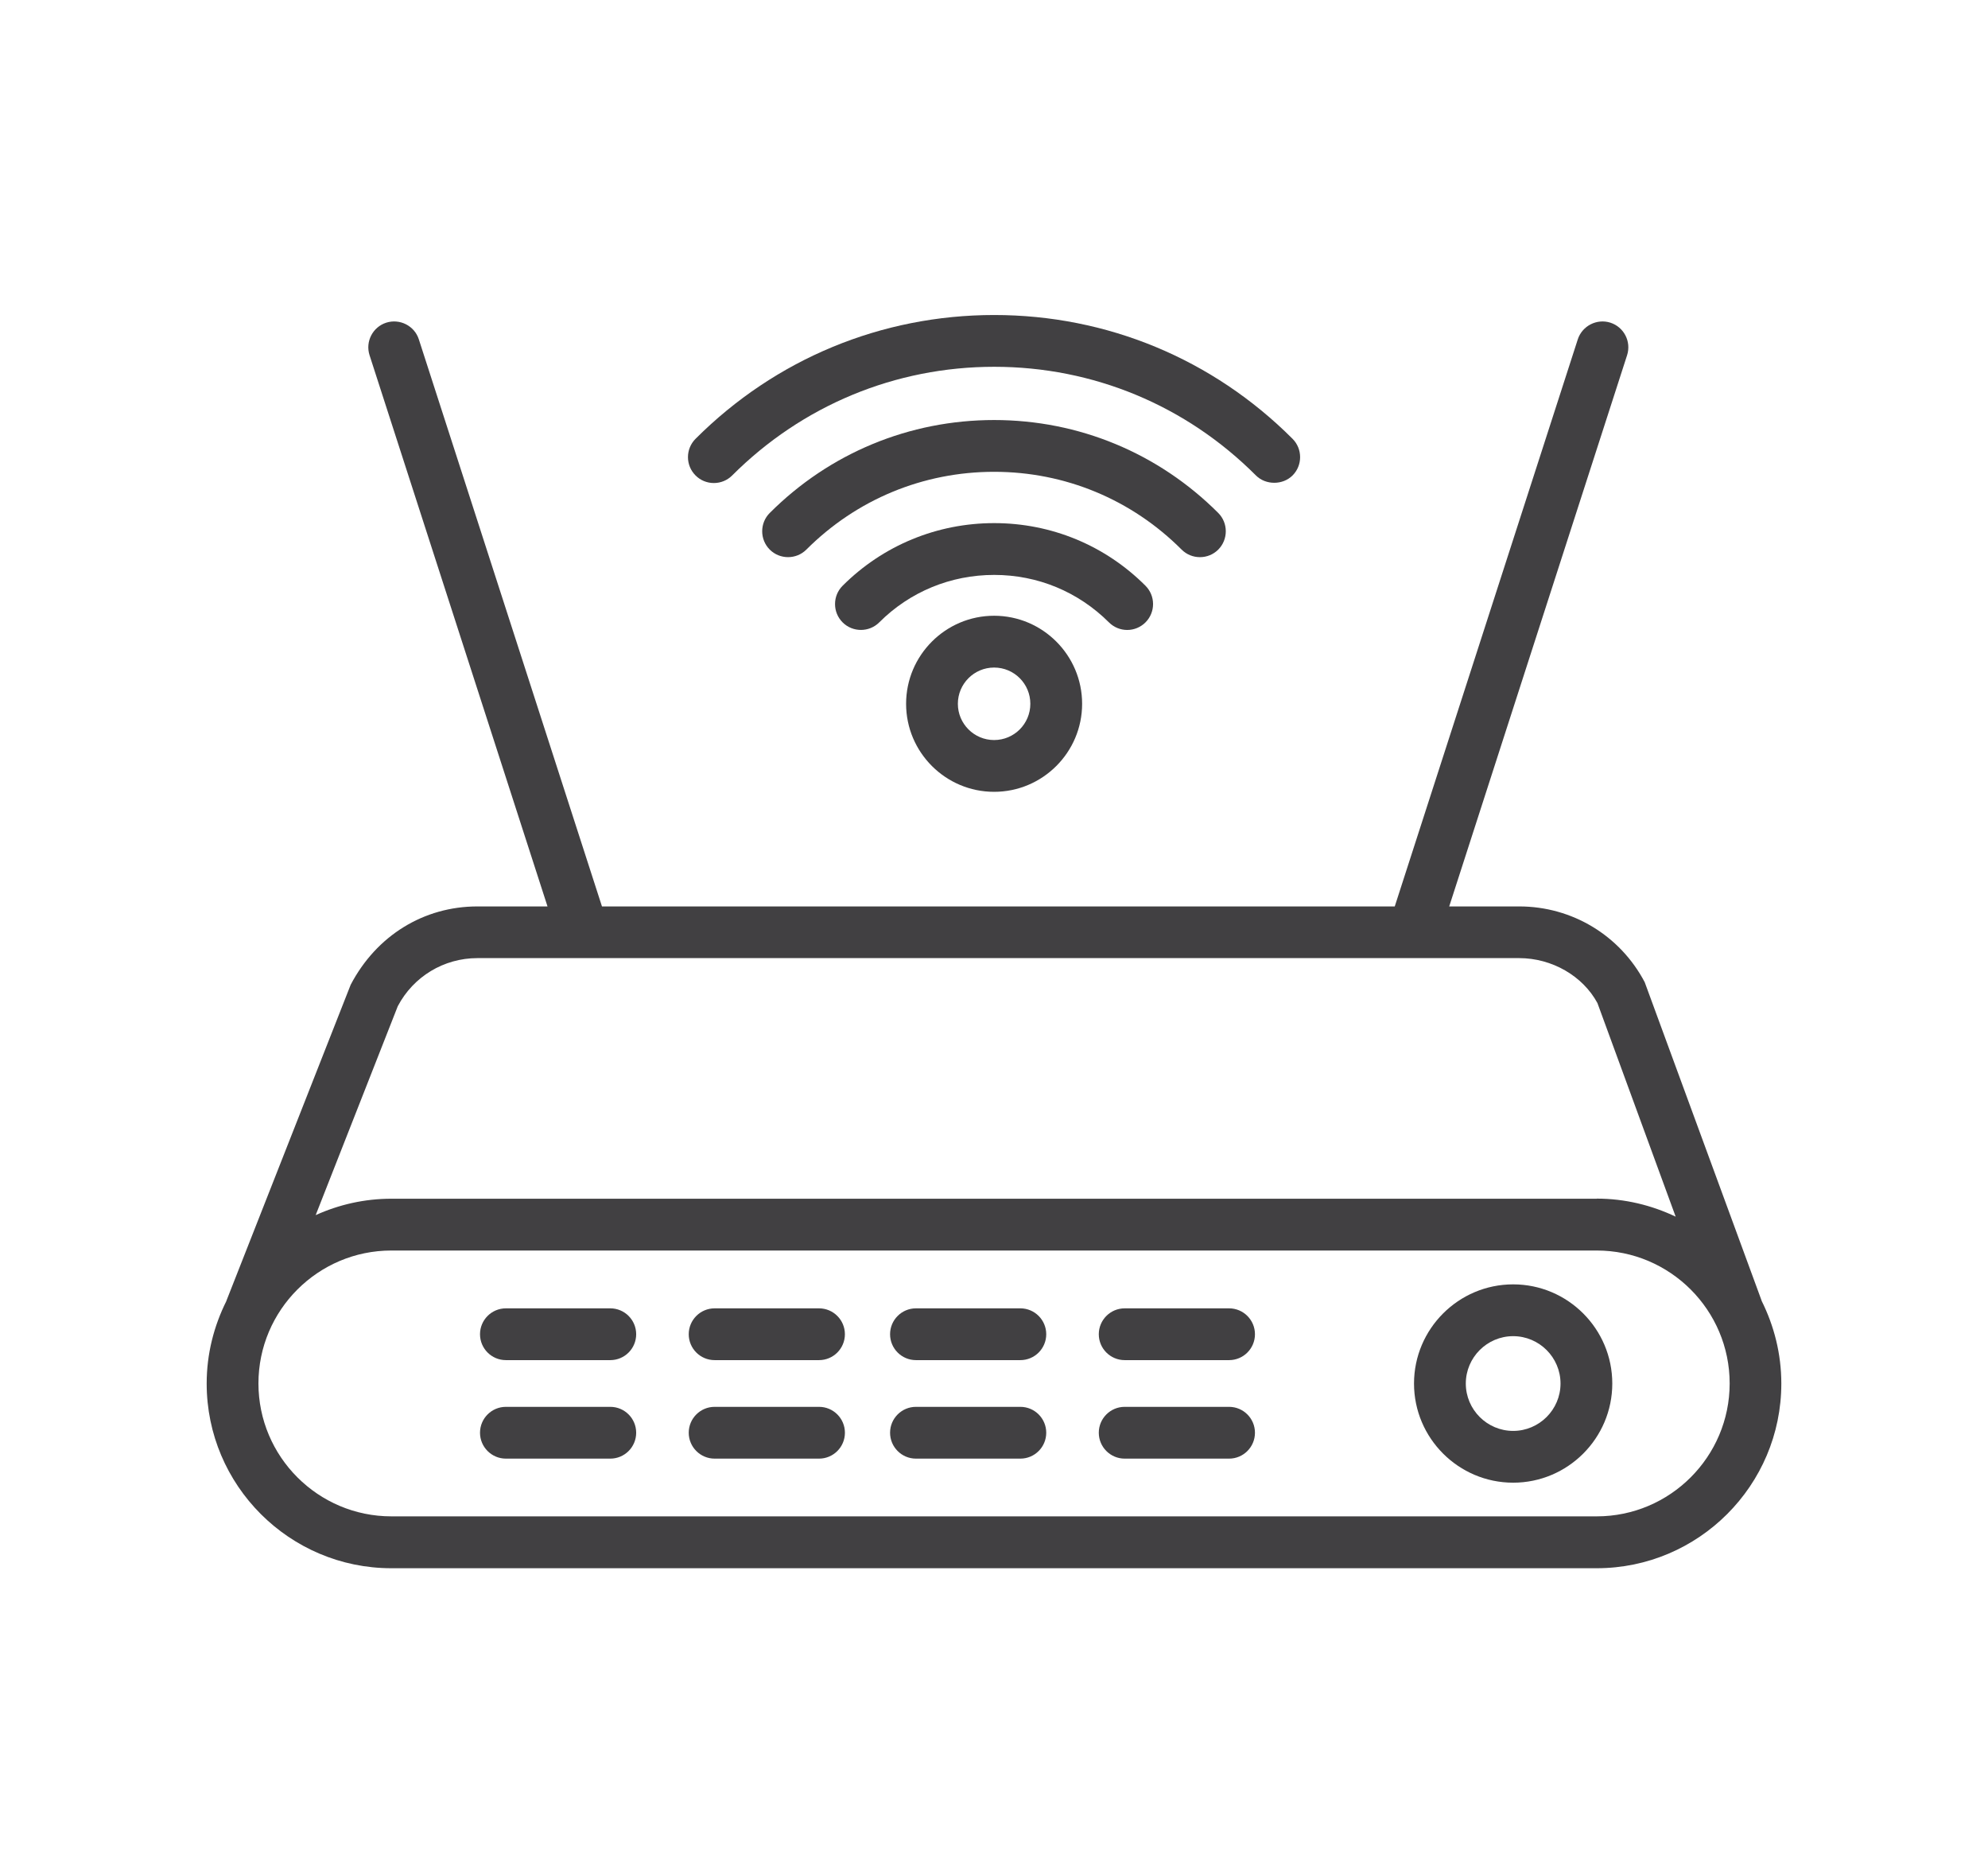
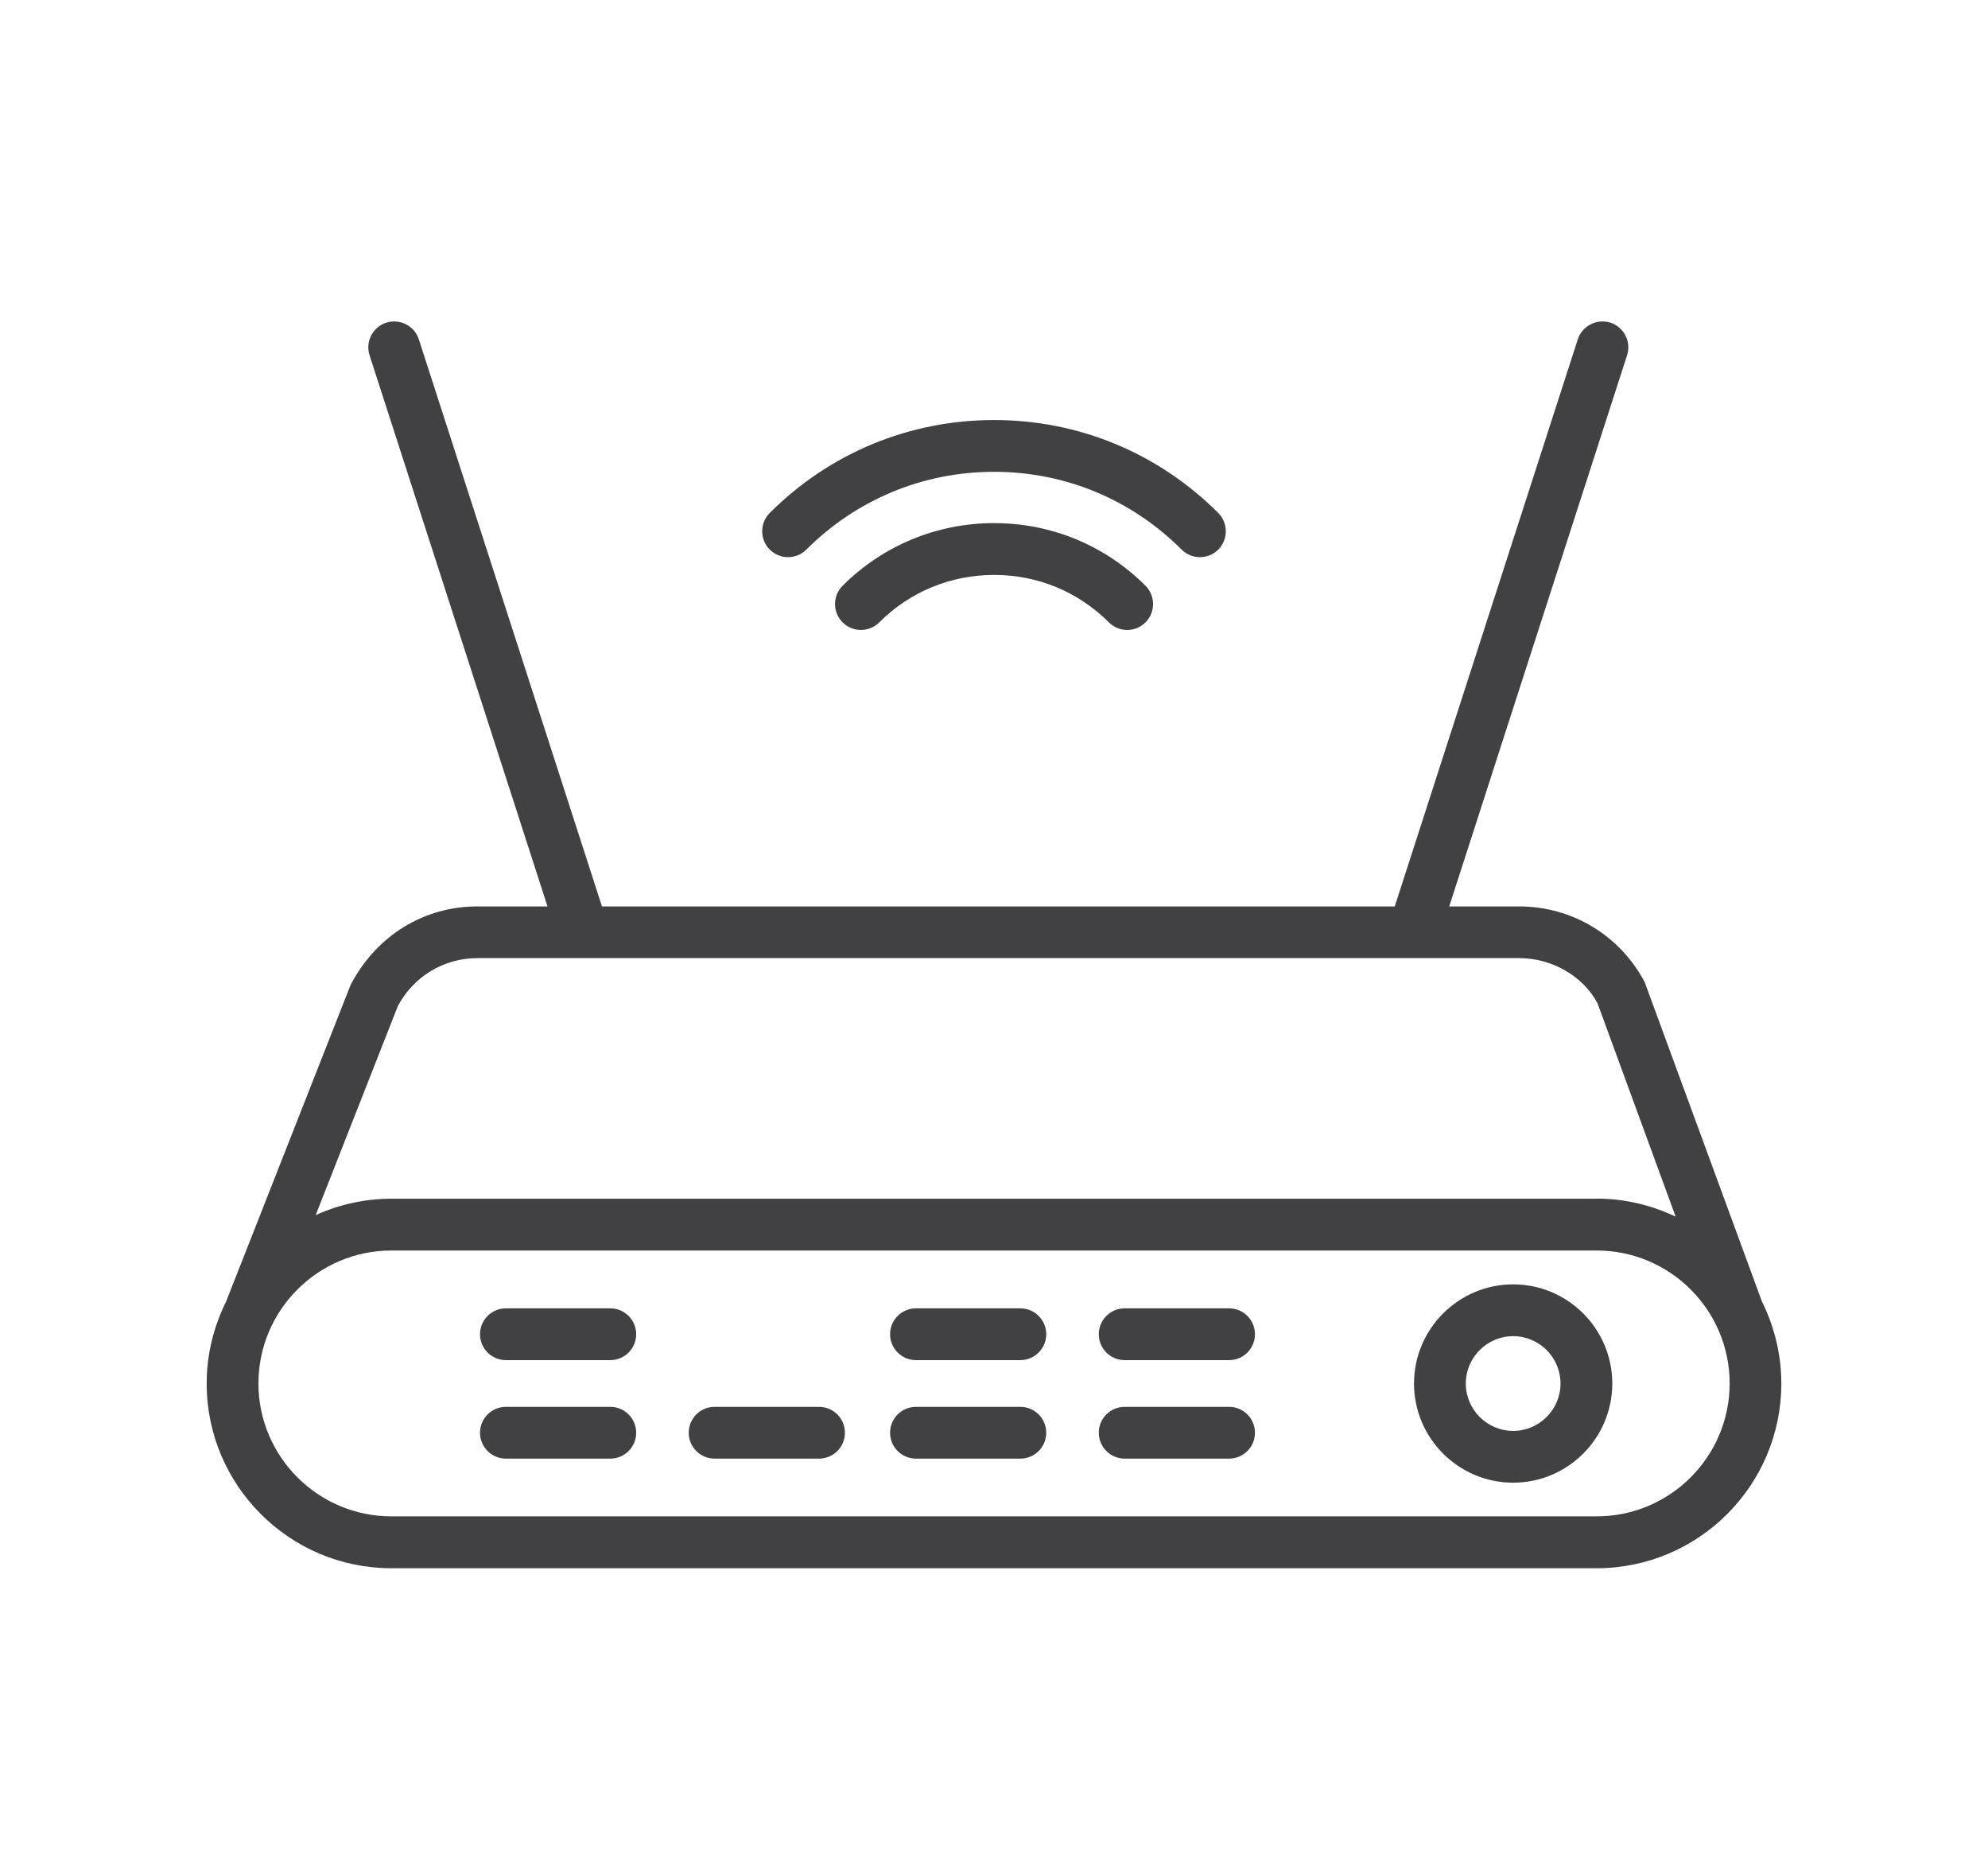
<svg xmlns="http://www.w3.org/2000/svg" width="101" height="95" viewBox="0 0 101 95" fill="none">
  <path d="M89.501 66.068L83.559 49.887C82.307 47.51 79.867 46.039 77.183 46.039H73.627L82.663 18.045C82.887 17.354 82.507 16.613 81.815 16.389C81.128 16.17 80.383 16.55 80.159 17.237L70.86 46.039H30.583L21.279 17.237C21.06 16.55 20.315 16.17 19.623 16.389C18.932 16.613 18.552 17.354 18.776 18.045L27.816 46.039H24.256C21.528 46.039 19.126 47.519 17.816 50.018L11.503 66.068C11.503 66.068 11.503 66.073 11.503 66.078C10.87 67.344 10.5 68.762 10.5 70.272C10.5 75.445 14.709 79.653 19.881 79.653H81.119C86.291 79.653 90.5 75.445 90.5 70.272C90.5 68.762 90.13 67.334 89.497 66.068H89.501ZM81.124 60.885H19.881C18.513 60.885 17.212 61.187 16.038 61.718L20.208 51.109C21.002 49.599 22.551 48.664 24.256 48.664H77.178C78.854 48.664 80.417 49.575 81.158 50.949L85.132 61.796C83.915 61.217 82.555 60.88 81.119 60.88L81.124 60.885ZM19.886 63.516H81.124C84.845 63.516 87.875 66.545 87.875 70.267C87.875 73.988 84.845 77.018 81.124 77.018H19.881C16.16 77.018 13.13 73.988 13.13 70.267C13.13 66.545 16.16 63.516 19.881 63.516H19.886Z" fill="#414042" />
  <path d="M76.876 75.308C79.652 75.308 81.912 73.048 81.912 70.272C81.912 67.496 79.652 65.235 76.876 65.235C74.1 65.235 71.839 67.496 71.839 70.272C71.839 73.048 74.1 75.308 76.876 75.308ZM74.47 70.272C74.47 68.947 75.551 67.866 76.876 67.866C78.201 67.866 79.282 68.947 79.282 70.272C79.282 71.597 78.201 72.678 76.876 72.678C75.551 72.678 74.47 71.597 74.47 70.272Z" fill="#414042" />
  <path d="M46.535 69.083H51.839C52.565 69.083 53.154 68.494 53.154 67.768C53.154 67.043 52.565 66.453 51.839 66.453H46.535C45.809 66.453 45.22 67.043 45.22 67.768C45.22 68.494 45.809 69.083 46.535 69.083Z" fill="#414042" />
  <path d="M46.535 74.086H51.839C52.565 74.086 53.154 73.497 53.154 72.771C53.154 72.045 52.565 71.456 51.839 71.456H46.535C45.809 71.456 45.22 72.045 45.22 72.771C45.22 73.497 45.809 74.086 46.535 74.086Z" fill="#414042" />
  <path d="M57.139 69.083H62.443C63.169 69.083 63.758 68.494 63.758 67.768C63.758 67.043 63.169 66.453 62.443 66.453H57.139C56.413 66.453 55.824 67.043 55.824 67.768C55.824 68.494 56.413 69.083 57.139 69.083Z" fill="#414042" />
  <path d="M57.139 74.086H62.443C63.169 74.086 63.758 73.497 63.758 72.771C63.758 72.045 63.169 71.456 62.443 71.456H57.139C56.413 71.456 55.824 72.045 55.824 72.771C55.824 73.497 56.413 74.086 57.139 74.086Z" fill="#414042" />
  <path d="M25.702 69.083H31.006C31.732 69.083 32.321 68.494 32.321 67.768C32.321 67.043 31.732 66.453 31.006 66.453H25.702C24.976 66.453 24.387 67.043 24.387 67.768C24.387 68.494 24.976 69.083 25.702 69.083Z" fill="#414042" />
  <path d="M25.702 74.086H31.006C31.732 74.086 32.321 73.497 32.321 72.771C32.321 72.045 31.732 71.456 31.006 71.456H25.702C24.976 71.456 24.387 72.045 24.387 72.771C24.387 73.497 24.976 74.086 25.702 74.086Z" fill="#414042" />
-   <path d="M36.306 69.083H41.61C42.336 69.083 42.925 68.494 42.925 67.768C42.925 67.043 42.336 66.453 41.61 66.453H36.306C35.58 66.453 34.991 67.043 34.991 67.768C34.991 68.494 35.58 69.083 36.306 69.083Z" fill="#414042" />
  <path d="M36.306 74.086H41.611C42.337 74.086 42.926 73.497 42.926 72.771C42.926 72.045 42.337 71.456 41.611 71.456H36.306C35.581 71.456 34.991 72.045 34.991 72.771C34.991 73.497 35.581 74.086 36.306 74.086Z" fill="#414042" />
-   <path d="M46.034 35.747C46.034 38.212 48.041 40.218 50.505 40.218C52.97 40.218 54.977 38.212 54.977 35.747C54.977 33.282 52.97 31.275 50.505 31.275C48.041 31.275 46.034 33.282 46.034 35.747ZM48.664 35.747C48.664 34.734 49.487 33.906 50.505 33.906C51.523 33.906 52.346 34.729 52.346 35.747C52.346 36.765 51.523 37.588 50.505 37.588C49.487 37.588 48.664 36.76 48.664 35.747Z" fill="#414042" />
-   <path d="M36.267 24.534C36.618 24.534 36.949 24.398 37.198 24.149C40.758 20.593 45.483 18.63 50.51 18.63C55.537 18.63 60.252 20.588 63.807 24.149C64.304 24.646 65.171 24.646 65.668 24.149C66.18 23.638 66.18 22.8 65.668 22.288C61.616 18.231 56.233 16 50.51 16C44.786 16 39.394 18.231 35.337 22.288C35.089 22.537 34.952 22.868 34.952 23.219C34.952 23.569 35.089 23.901 35.337 24.149C35.585 24.398 35.917 24.534 36.267 24.534Z" fill="#414042" />
  <path d="M60.962 28.299C61.313 28.299 61.645 28.163 61.893 27.915C62.404 27.403 62.404 26.565 61.893 26.054C58.849 23.01 54.806 21.334 50.505 21.334C46.204 21.334 42.151 23.01 39.107 26.054C38.595 26.565 38.595 27.403 39.107 27.915C39.618 28.426 40.456 28.426 40.967 27.915C43.515 25.367 46.9 23.964 50.505 23.964C54.109 23.964 57.485 25.367 60.032 27.915C60.281 28.163 60.612 28.299 60.962 28.299Z" fill="#414042" />
  <path d="M57.266 31.997C57.616 31.997 57.947 31.86 58.196 31.612C58.444 31.363 58.581 31.032 58.581 30.681C58.581 30.331 58.444 30 58.196 29.751C56.145 27.7 53.413 26.57 50.51 26.57C47.606 26.57 44.864 27.7 42.809 29.751C42.56 30 42.424 30.331 42.424 30.681C42.424 31.032 42.56 31.363 42.809 31.612C43.32 32.123 44.158 32.123 44.669 31.612C46.223 30.058 48.298 29.201 50.51 29.201C52.721 29.201 54.781 30.058 56.34 31.612C56.589 31.86 56.92 31.997 57.27 31.997H57.266Z" fill="#414042" />
</svg>